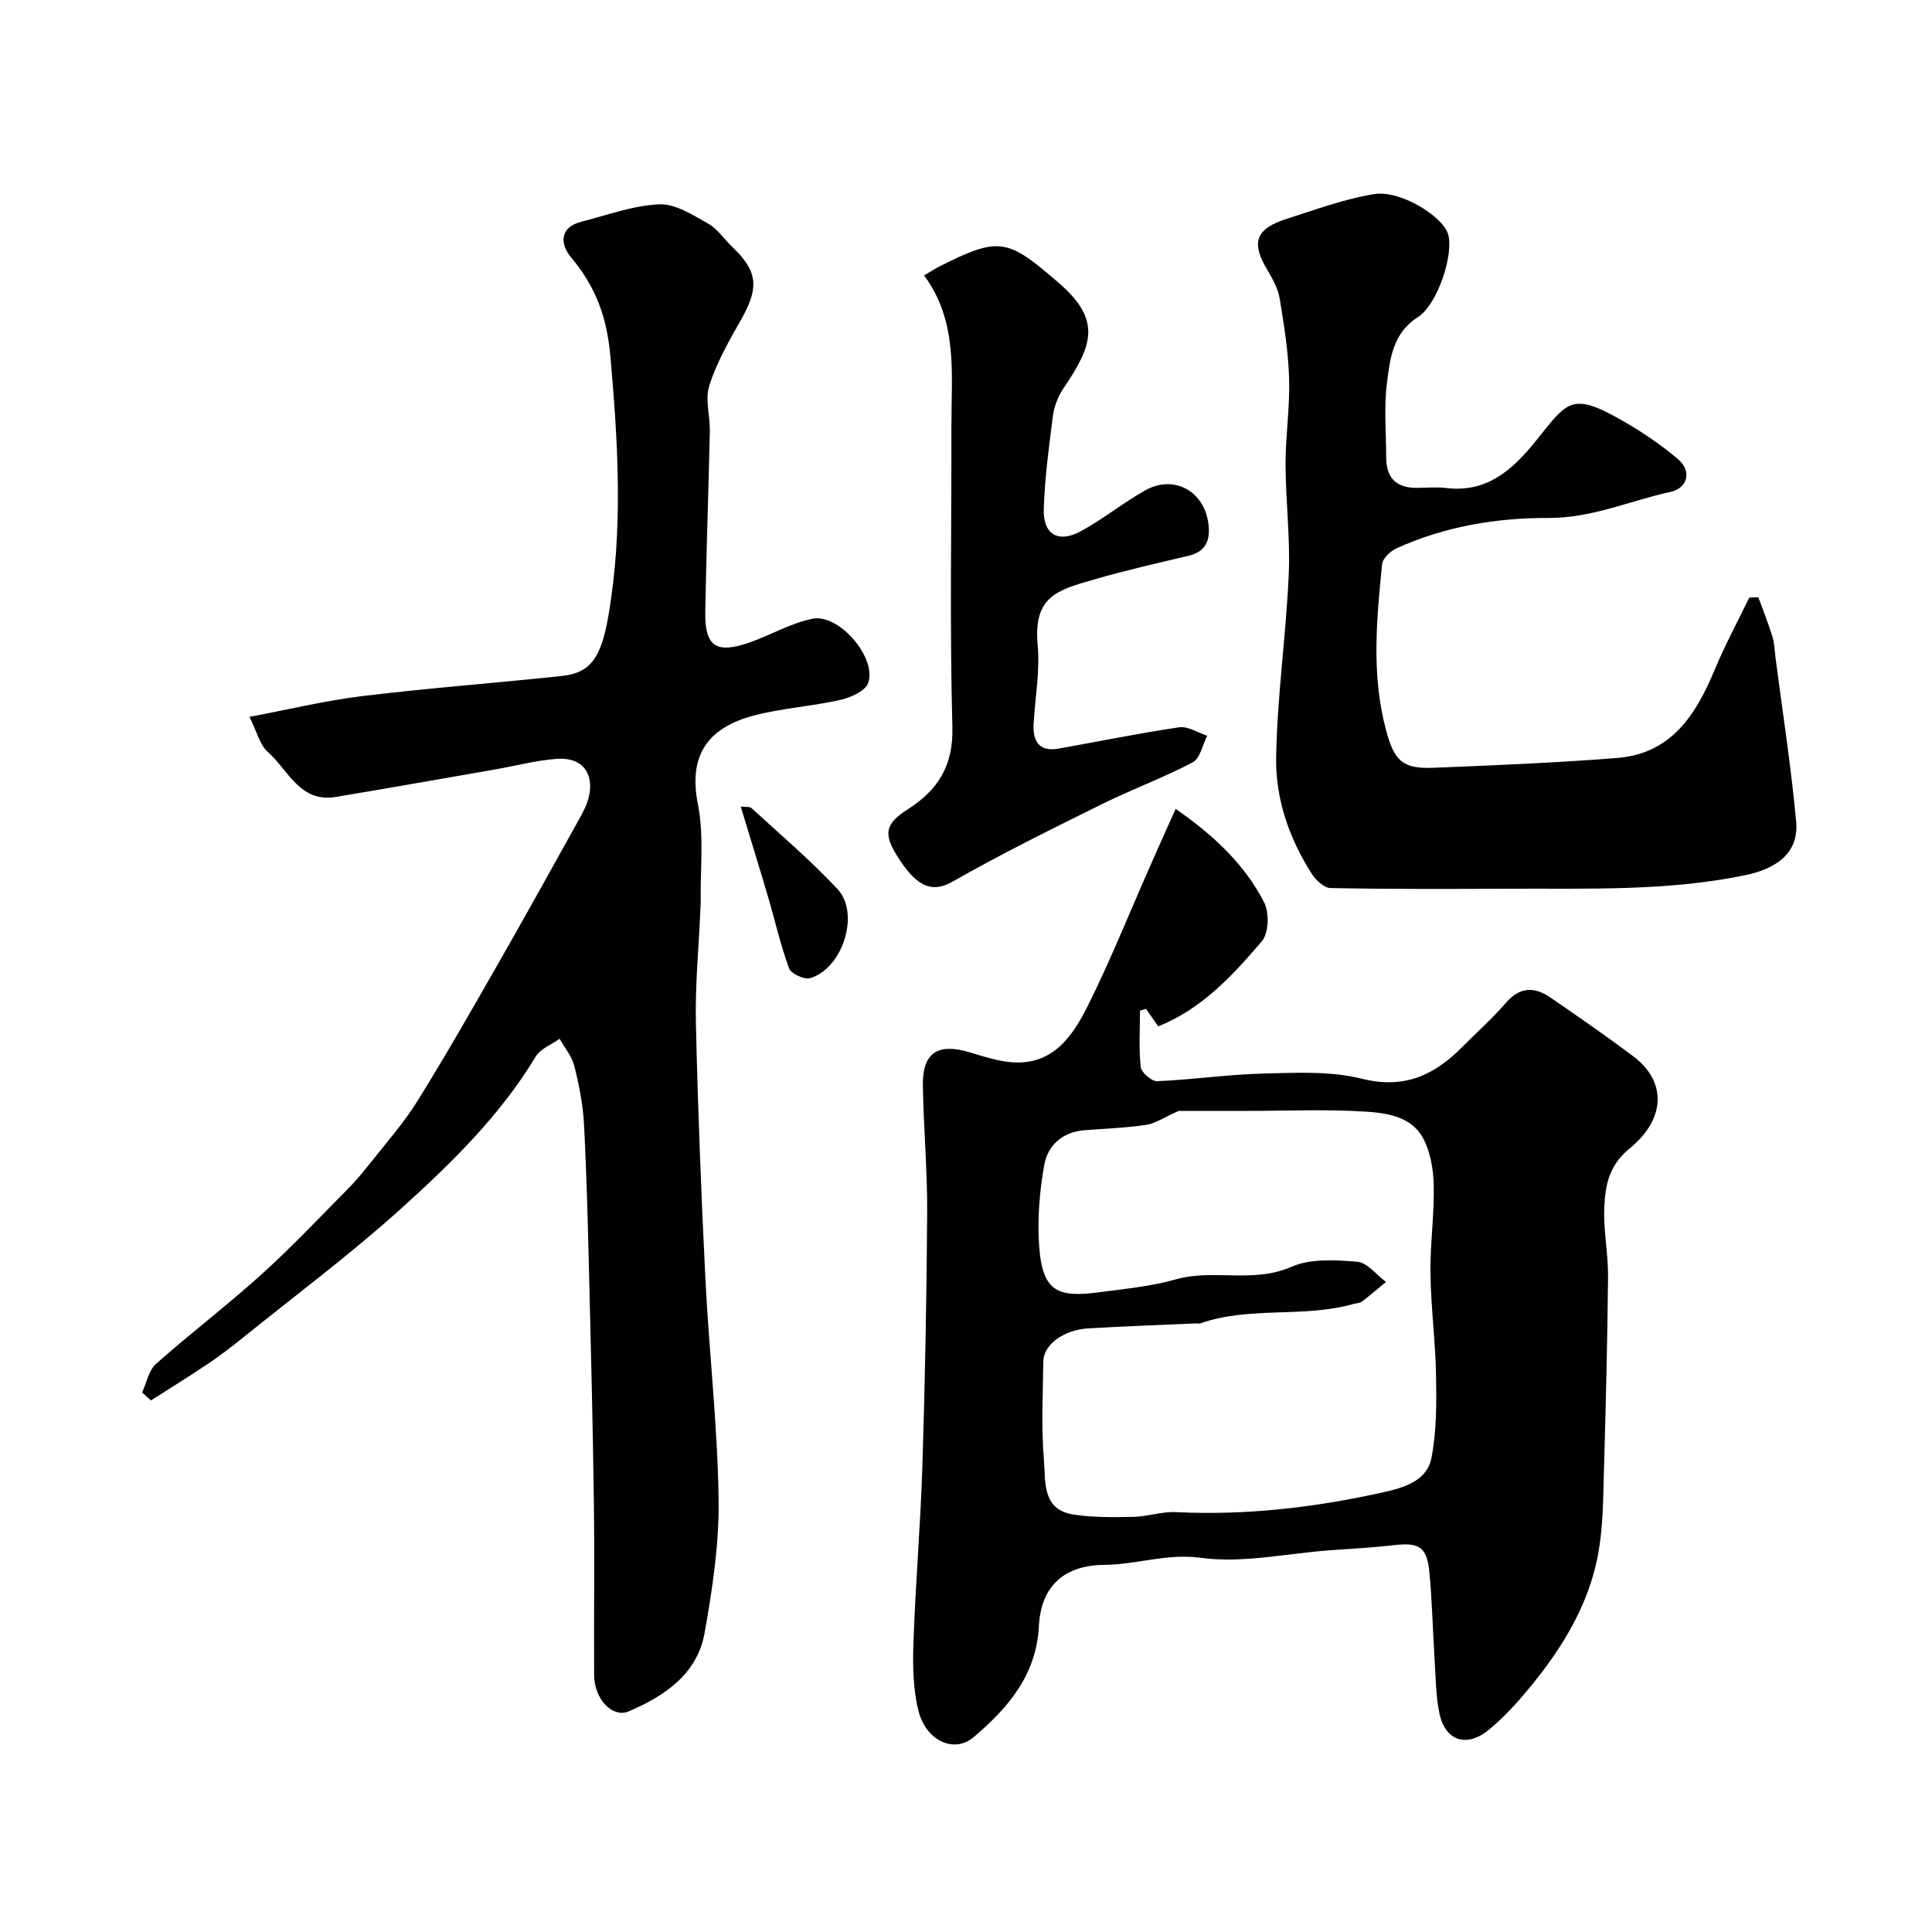
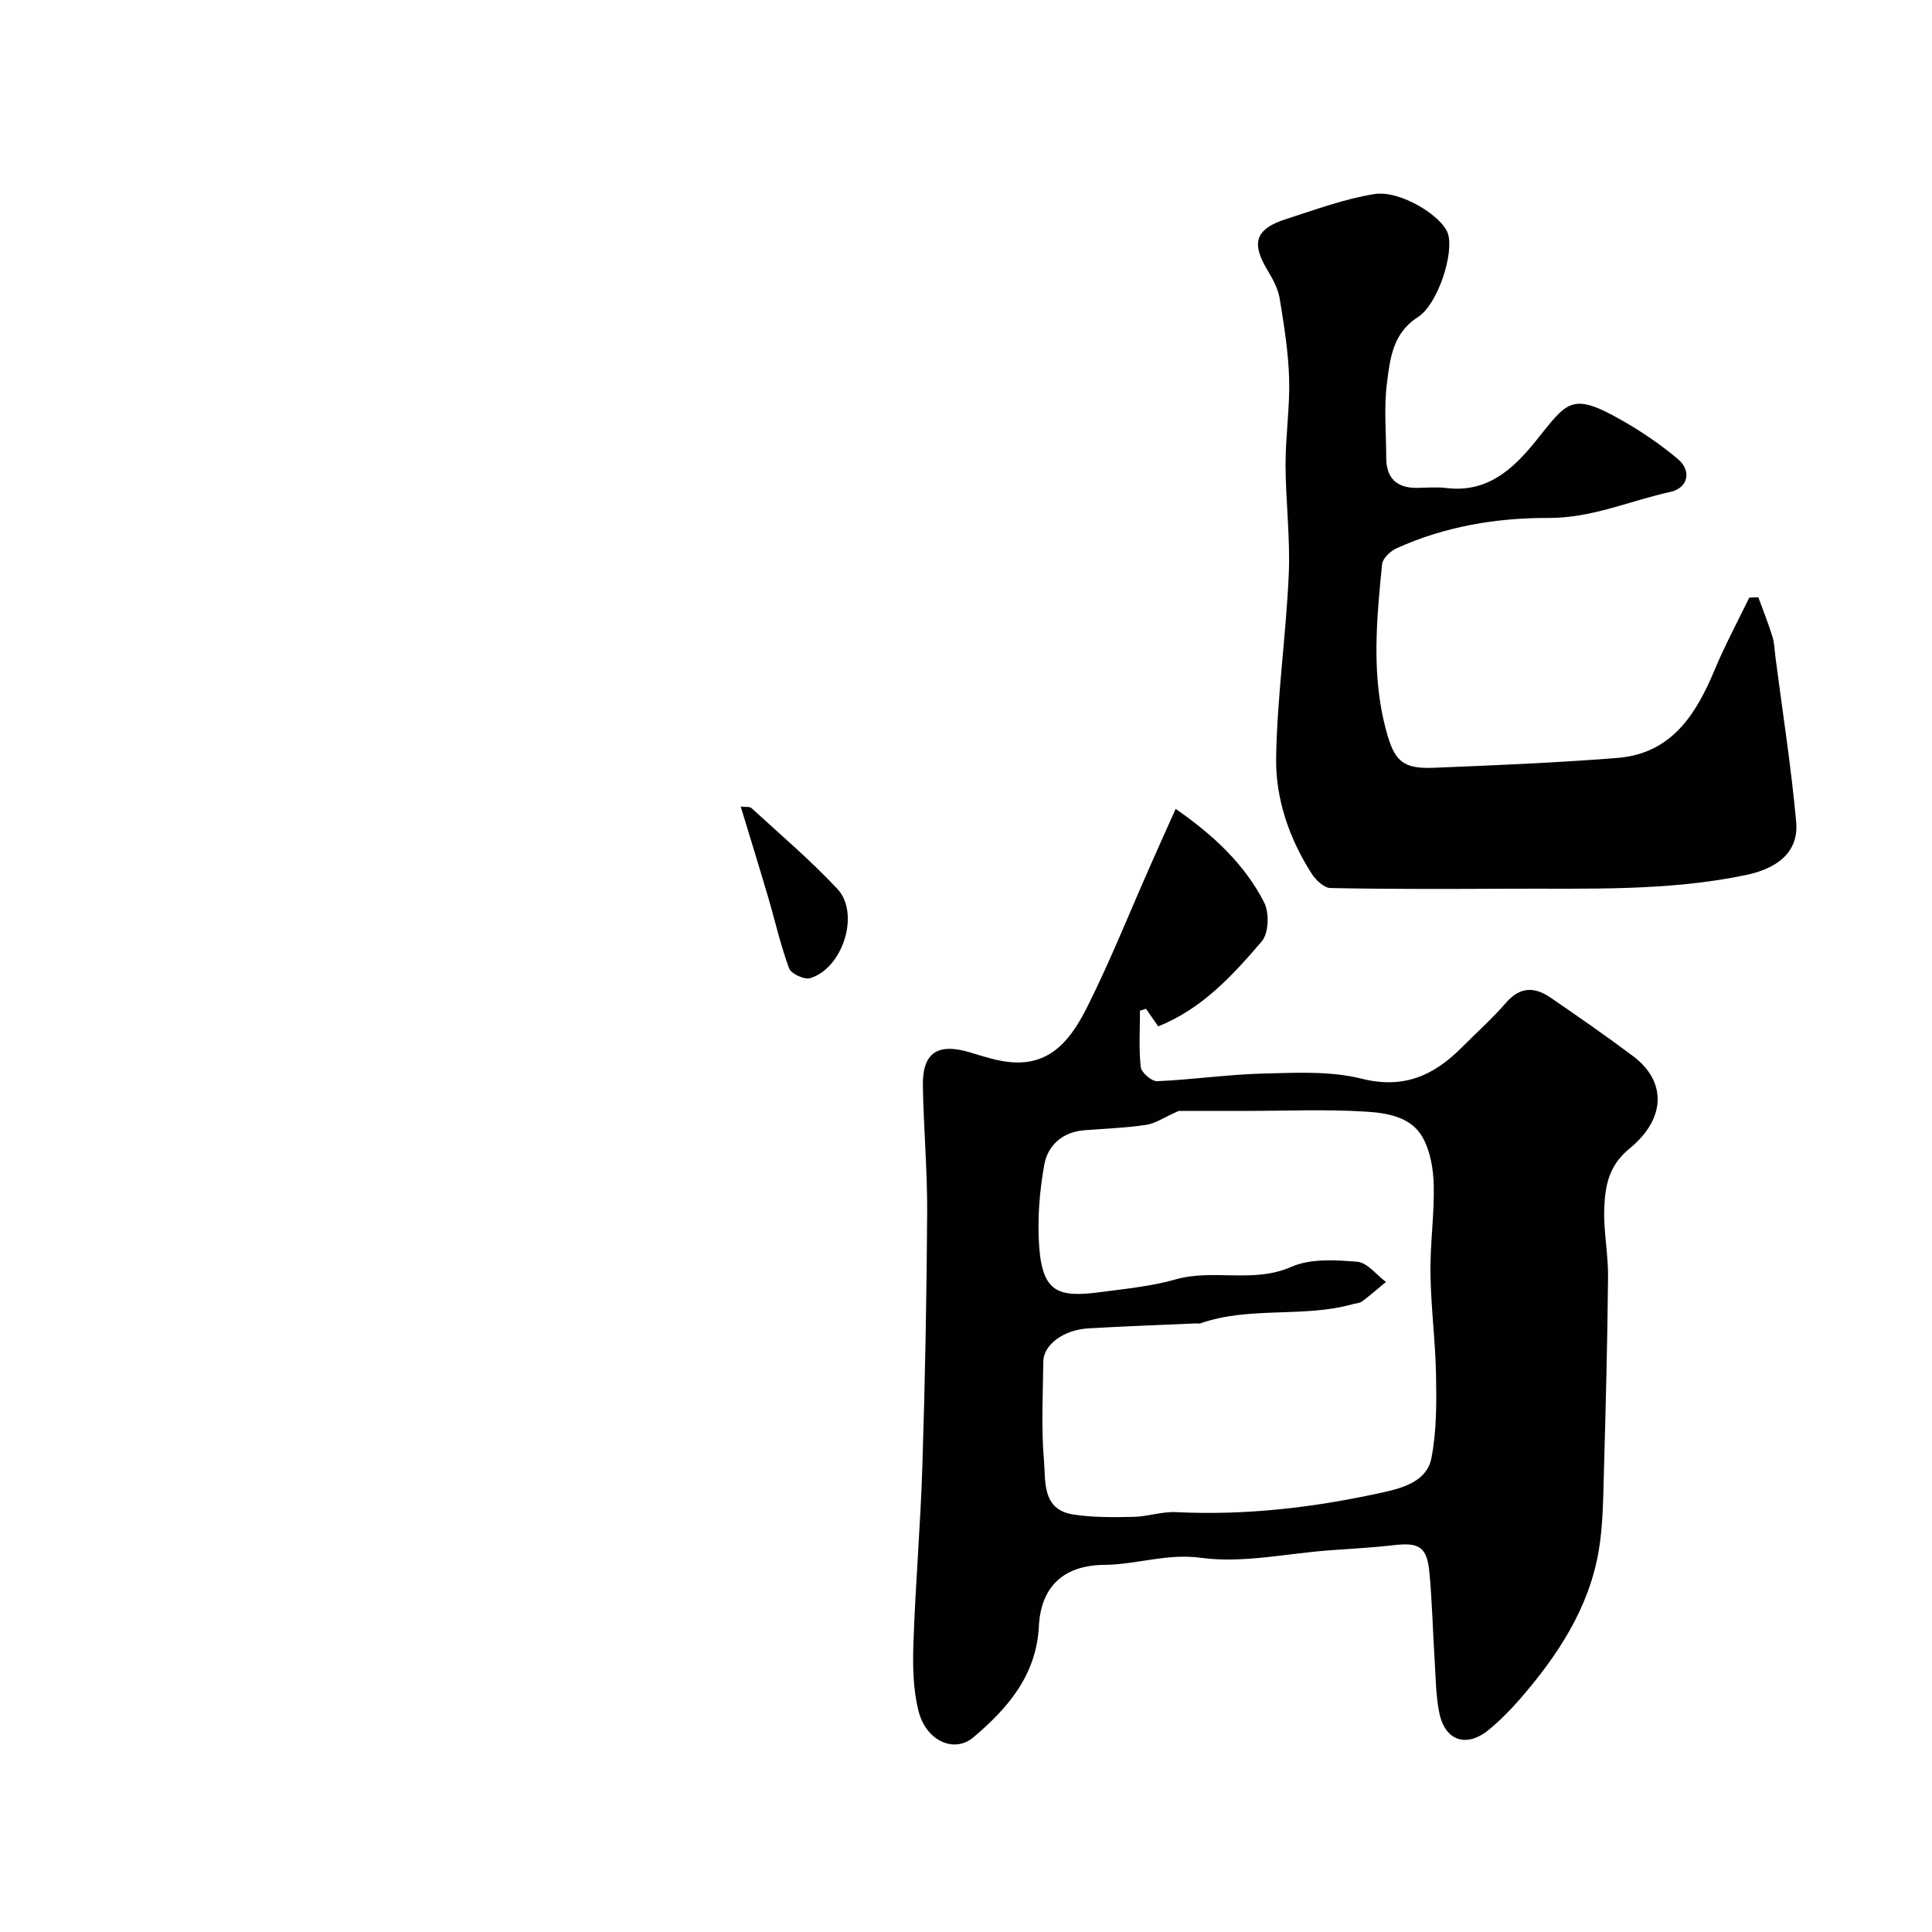
<svg xmlns="http://www.w3.org/2000/svg" enable-background="new 0 0 400 400" viewBox="0 0 400 400">
  <g fill="#010103">
    <path d="m243.41 167.47c7.93 5.51 14.28 11.5 18.32 19.37 1.09 2.12.95 6.36-.48 8.04-6.04 7.07-12.41 14.01-21.46 17.62-.81-1.16-1.67-2.4-2.52-3.64-.42.13-.84.25-1.25.38 0 3.9-.26 7.84.16 11.69.13 1.13 2.26 2.97 3.4 2.92 7.39-.32 14.74-1.41 22.13-1.59 6.75-.16 13.78-.54 20.21 1.07 8.76 2.2 14.99-.69 20.77-6.51 3.05-3.07 6.31-5.97 9.14-9.24 2.88-3.32 5.89-3.29 9.14-1.07 5.79 3.97 11.57 7.97 17.18 12.18 6.83 5.14 6.89 12.84-.78 19.11-4.32 3.53-5.03 7.72-5.22 12.27-.2 4.74.83 9.53.78 14.29-.13 13.63-.49 27.26-.87 40.88-.15 5.26-.18 10.6-1.05 15.76-2.02 11.98-8.52 21.76-16.3 30.75-1.96 2.26-4.09 4.41-6.39 6.32-4.63 3.85-9.11 2.43-10.32-3.4-.72-3.5-.74-7.16-.96-10.75-.39-6.1-.52-12.22-1.09-18.29-.51-5.41-2.11-6.34-7.48-5.71-4.41.51-8.86.73-13.3 1.06-8.86.66-17.9 2.72-26.51 1.55-7.12-.97-13.35 1.41-20.02 1.46-8.26.07-13.12 4.33-13.55 12.69-.52 10.16-6.43 16.98-13.55 23.01-3.96 3.36-9.8.78-11.37-5.44-1.15-4.54-1.22-9.48-1.05-14.21.42-12.21 1.47-24.4 1.85-36.61.55-17.43.88-34.87.99-52.3.05-8.77-.74-17.53-.89-26.3-.12-6.9 3.07-8.97 9.8-6.93 2.8.85 5.66 1.79 8.54 2.02 8.6.71 12.7-5.44 15.87-11.8 4.65-9.33 8.52-19.04 12.74-28.58 1.68-3.85 3.42-7.68 5.39-12.07zm.64 62.53c-3.06 1.35-4.83 2.6-6.75 2.89-4.22.63-8.51.78-12.77 1.11-4.54.35-7.6 3.11-8.33 7.18-.98 5.47-1.44 11.18-1.06 16.72.68 9.82 4.01 10.78 12.85 9.6 5.16-.69 10.42-1.19 15.4-2.61 7.85-2.24 16.07.87 23.96-2.6 3.98-1.75 9.12-1.43 13.65-1.06 2.08.17 3.97 2.71 5.95 4.18-1.63 1.35-3.23 2.75-4.92 4.02-.48.37-1.23.39-1.86.56-10.34 2.91-21.37.41-31.63 3.99-.3.1-.66 0-.99.02-7.43.33-14.86.59-22.28 1.03-5.09.31-9.21 3.39-9.26 6.83-.09 6.83-.45 13.69.13 20.47.37 4.32-.47 10.21 6.06 11.23 4.09.64 8.32.57 12.48.49 2.93-.06 5.87-1.12 8.77-.98 14.58.72 28.91-.98 43.09-4.14 4.22-.94 8.91-2.38 9.82-7.06 1.08-5.53 1.06-11.34.96-17.02-.12-7.07-1.06-14.12-1.16-21.19-.09-6.08.82-12.18.68-18.26-.07-3.35-.7-7.04-2.29-9.9-2.43-4.37-7.54-5.09-11.95-5.36-8.13-.5-16.31-.14-24.47-.14-5.12 0-10.26 0-14.08 0z" />
-     <path d="m29.42 288.3c.93-2.01 1.36-4.57 2.88-5.92 7.11-6.32 14.71-12.1 21.77-18.47 6.21-5.6 11.96-11.71 17.86-17.66 1.67-1.69 3.21-3.52 4.68-5.39 3.33-4.24 6.96-8.31 9.79-12.86 5.85-9.41 11.34-19.04 16.84-28.66 5.66-9.89 11.17-19.86 16.71-29.82.78-1.4 1.56-2.88 1.93-4.41 1.22-5.03-1.35-8.38-6.58-8-4.36.32-8.66 1.48-12.99 2.23-10.92 1.9-21.84 3.83-32.77 5.66-7.49 1.25-9.87-5.61-14.11-9.34-1.65-1.45-2.22-4.13-3.78-7.24 8.19-1.54 15.75-3.38 23.42-4.31 13.68-1.66 27.43-2.69 41.14-4.14 6-.63 8.23-3.64 9.76-12.52 3.08-17.88 1.99-35.71.4-53.7-.71-8.08-3.04-14.4-8.09-20.4-2.25-2.67-2.65-6.25 2.19-7.48 5.32-1.35 10.65-3.34 16.03-3.57 3.31-.14 6.9 2.2 10.07 3.97 1.96 1.09 3.33 3.22 5.02 4.83 5.36 5.11 5.62 8.45 1.76 15.23-2.47 4.33-4.98 8.77-6.49 13.47-.92 2.88.17 6.35.1 9.56-.27 12.43-.72 24.86-.94 37.29-.13 7.18 2.23 8.79 9.16 6.37 4.4-1.54 8.56-4.02 13.06-4.92 5.47-1.09 13.35 8.11 11.51 13.3-.59 1.67-3.6 3.02-5.73 3.5-5.87 1.33-11.97 1.7-17.78 3.2-10.2 2.64-13.66 8.75-11.75 18.39 1.31 6.61.47 13.65.58 20.5.01.5-.05 1-.07 1.5-.34 7.77-1.09 15.54-.92 23.29.4 17.7 1.09 35.4 1.97 53.09.76 15.14 2.51 30.25 2.73 45.39.14 9.28-1.26 18.68-2.91 27.86-1.53 8.49-8.23 12.99-15.67 16.19-3.37 1.45-7.16-2.5-7.19-7.5-.07-11.83.1-23.66-.05-35.48-.21-15.76-.6-31.52-.99-47.29-.26-10.43-.51-20.87-1.06-31.29-.21-4.04-1.01-8.1-2-12.04-.5-2.01-2-3.77-3.05-5.64-1.69 1.21-3.98 2.06-4.96 3.7-7.36 12.2-17.44 22.04-27.83 31.43-10.45 9.44-21.79 17.89-32.77 26.75-2.28 1.84-4.62 3.64-7.05 5.28-3.95 2.65-7.99 5.16-12 7.72-.6-.57-1.22-1.11-1.83-1.65z" />
    <path d="m364.04 123.65c.99 2.71 2.07 5.4 2.92 8.15.43 1.38.45 2.89.64 4.35 1.47 11.34 3.25 22.65 4.28 34.02.58 6.48-4.21 9.71-10.46 11.01-16.38 3.4-32.87 2.73-49.37 2.82-12.2.06-24.4.1-36.6-.14-1.33-.03-3.03-1.65-3.87-2.96-4.68-7.3-7.51-15.53-7.37-24.03.2-12.64 2.05-25.24 2.61-37.89.34-7.57-.64-15.19-.66-22.79-.01-5.93.91-11.87.74-17.79-.16-5.52-1.05-11.05-1.94-16.52-.33-2.03-1.39-4.03-2.47-5.82-3.52-5.8-2.62-8.67 3.88-10.74 6.01-1.92 12.01-4.16 18.2-5.14 5.31-.85 13.95 4.51 15.19 8.15 1.36 3.98-2.03 14.67-6.22 17.34-5.18 3.31-5.74 8.56-6.38 13.57-.66 5.08-.16 10.31-.16 15.48 0 4.32 2.2 6.35 6.46 6.29 2-.03 4.02-.21 5.99.03 8.35 1.01 13.66-3.74 18.38-9.57 6.68-8.26 7.34-10.5 17.95-4.45 4.09 2.33 8.06 5.01 11.64 8.05 2.86 2.42 2.08 5.97-1.57 6.77-8.39 1.84-16.26 5.43-25.26 5.4-10.74-.05-21.49 1.75-31.47 6.29-1.27.58-2.86 2.09-2.98 3.3-1.13 11.47-2.24 22.95.83 34.35 1.7 6.32 3.37 8.04 9.8 7.78 12.71-.51 25.42-1.03 38.1-2.04 11.21-.89 16.29-9.01 20.18-18.35 2.11-5.05 4.72-9.89 7.11-14.83.63-.03 1.25-.06 1.88-.09z" />
-     <path d="m191.32 57.02c1.77-1.04 2.46-1.49 3.18-1.85 12.45-6.3 14.11-5.77 24.74 3.43 8.87 7.68 7.02 12.88.85 21.93-1.11 1.64-1.86 3.74-2.11 5.71-.82 6.33-1.66 12.69-1.88 19.05-.19 5.37 2.98 7.25 7.7 4.68 4.57-2.49 8.67-5.82 13.19-8.39 6.02-3.43 12.4.06 13.22 7 .38 3.23-.52 5.63-4.11 6.48-6.63 1.57-13.3 3.08-19.84 4.99-7.27 2.12-12.36 3.38-11.42 13.51.5 5.36-.54 10.85-.84 16.29-.2 3.59 1.11 5.85 5.14 5.14 8.33-1.46 16.62-3.19 24.99-4.41 1.81-.27 3.87 1.12 5.81 1.75-.97 1.89-1.46 4.69-3 5.5-6.13 3.23-12.69 5.63-18.91 8.71-10.37 5.14-20.78 10.27-30.82 16-4.71 2.69-7.9.42-11.54-5.44-2.83-4.55-2.31-6.61 2.29-9.55 6.26-4.01 9.44-9.02 9.22-17.06-.56-20.81-.17-41.65-.2-62.48 0-10.65 1.36-21.52-5.66-30.99z" />
    <path d="m153.36 166.99c1.02.13 1.86-.03 2.23.32 6 5.51 12.24 10.8 17.79 16.74 4.74 5.07 1.11 16.46-5.66 18.47-1.2.36-3.94-.92-4.35-2.04-1.78-4.83-2.91-9.9-4.37-14.85-1.78-6.04-3.64-12.05-5.64-18.64z" />
  </g>
</svg>